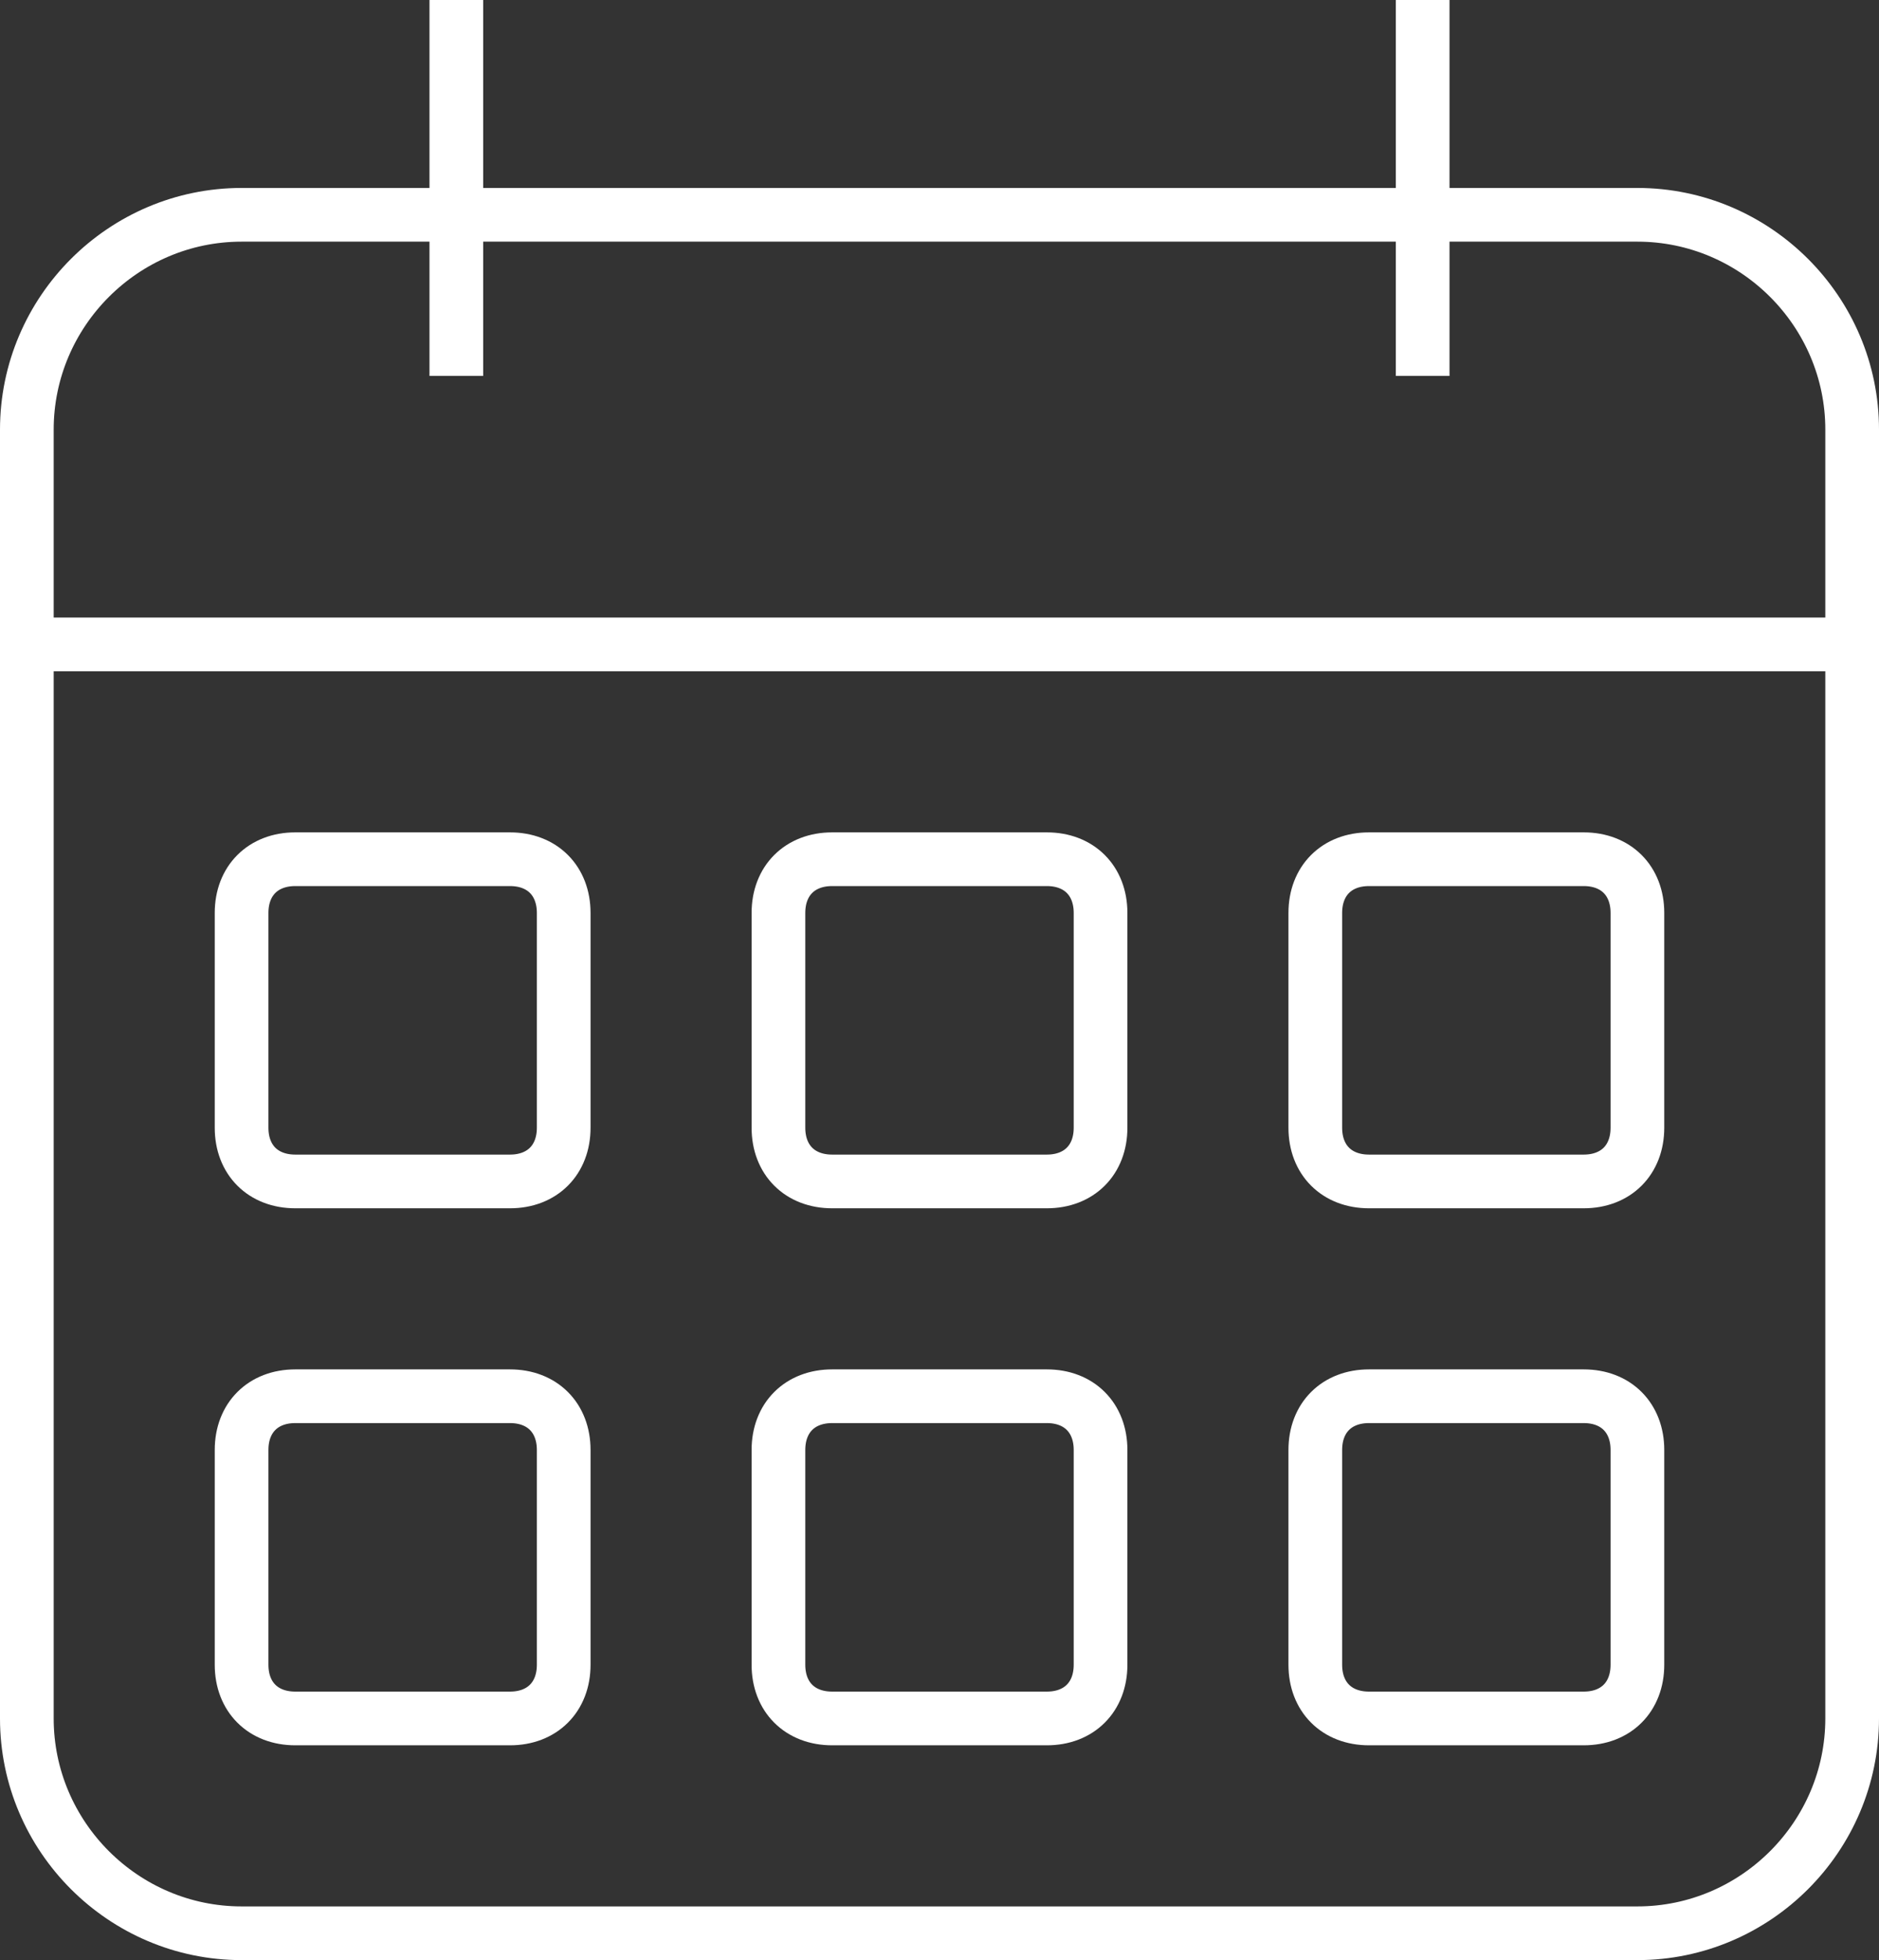
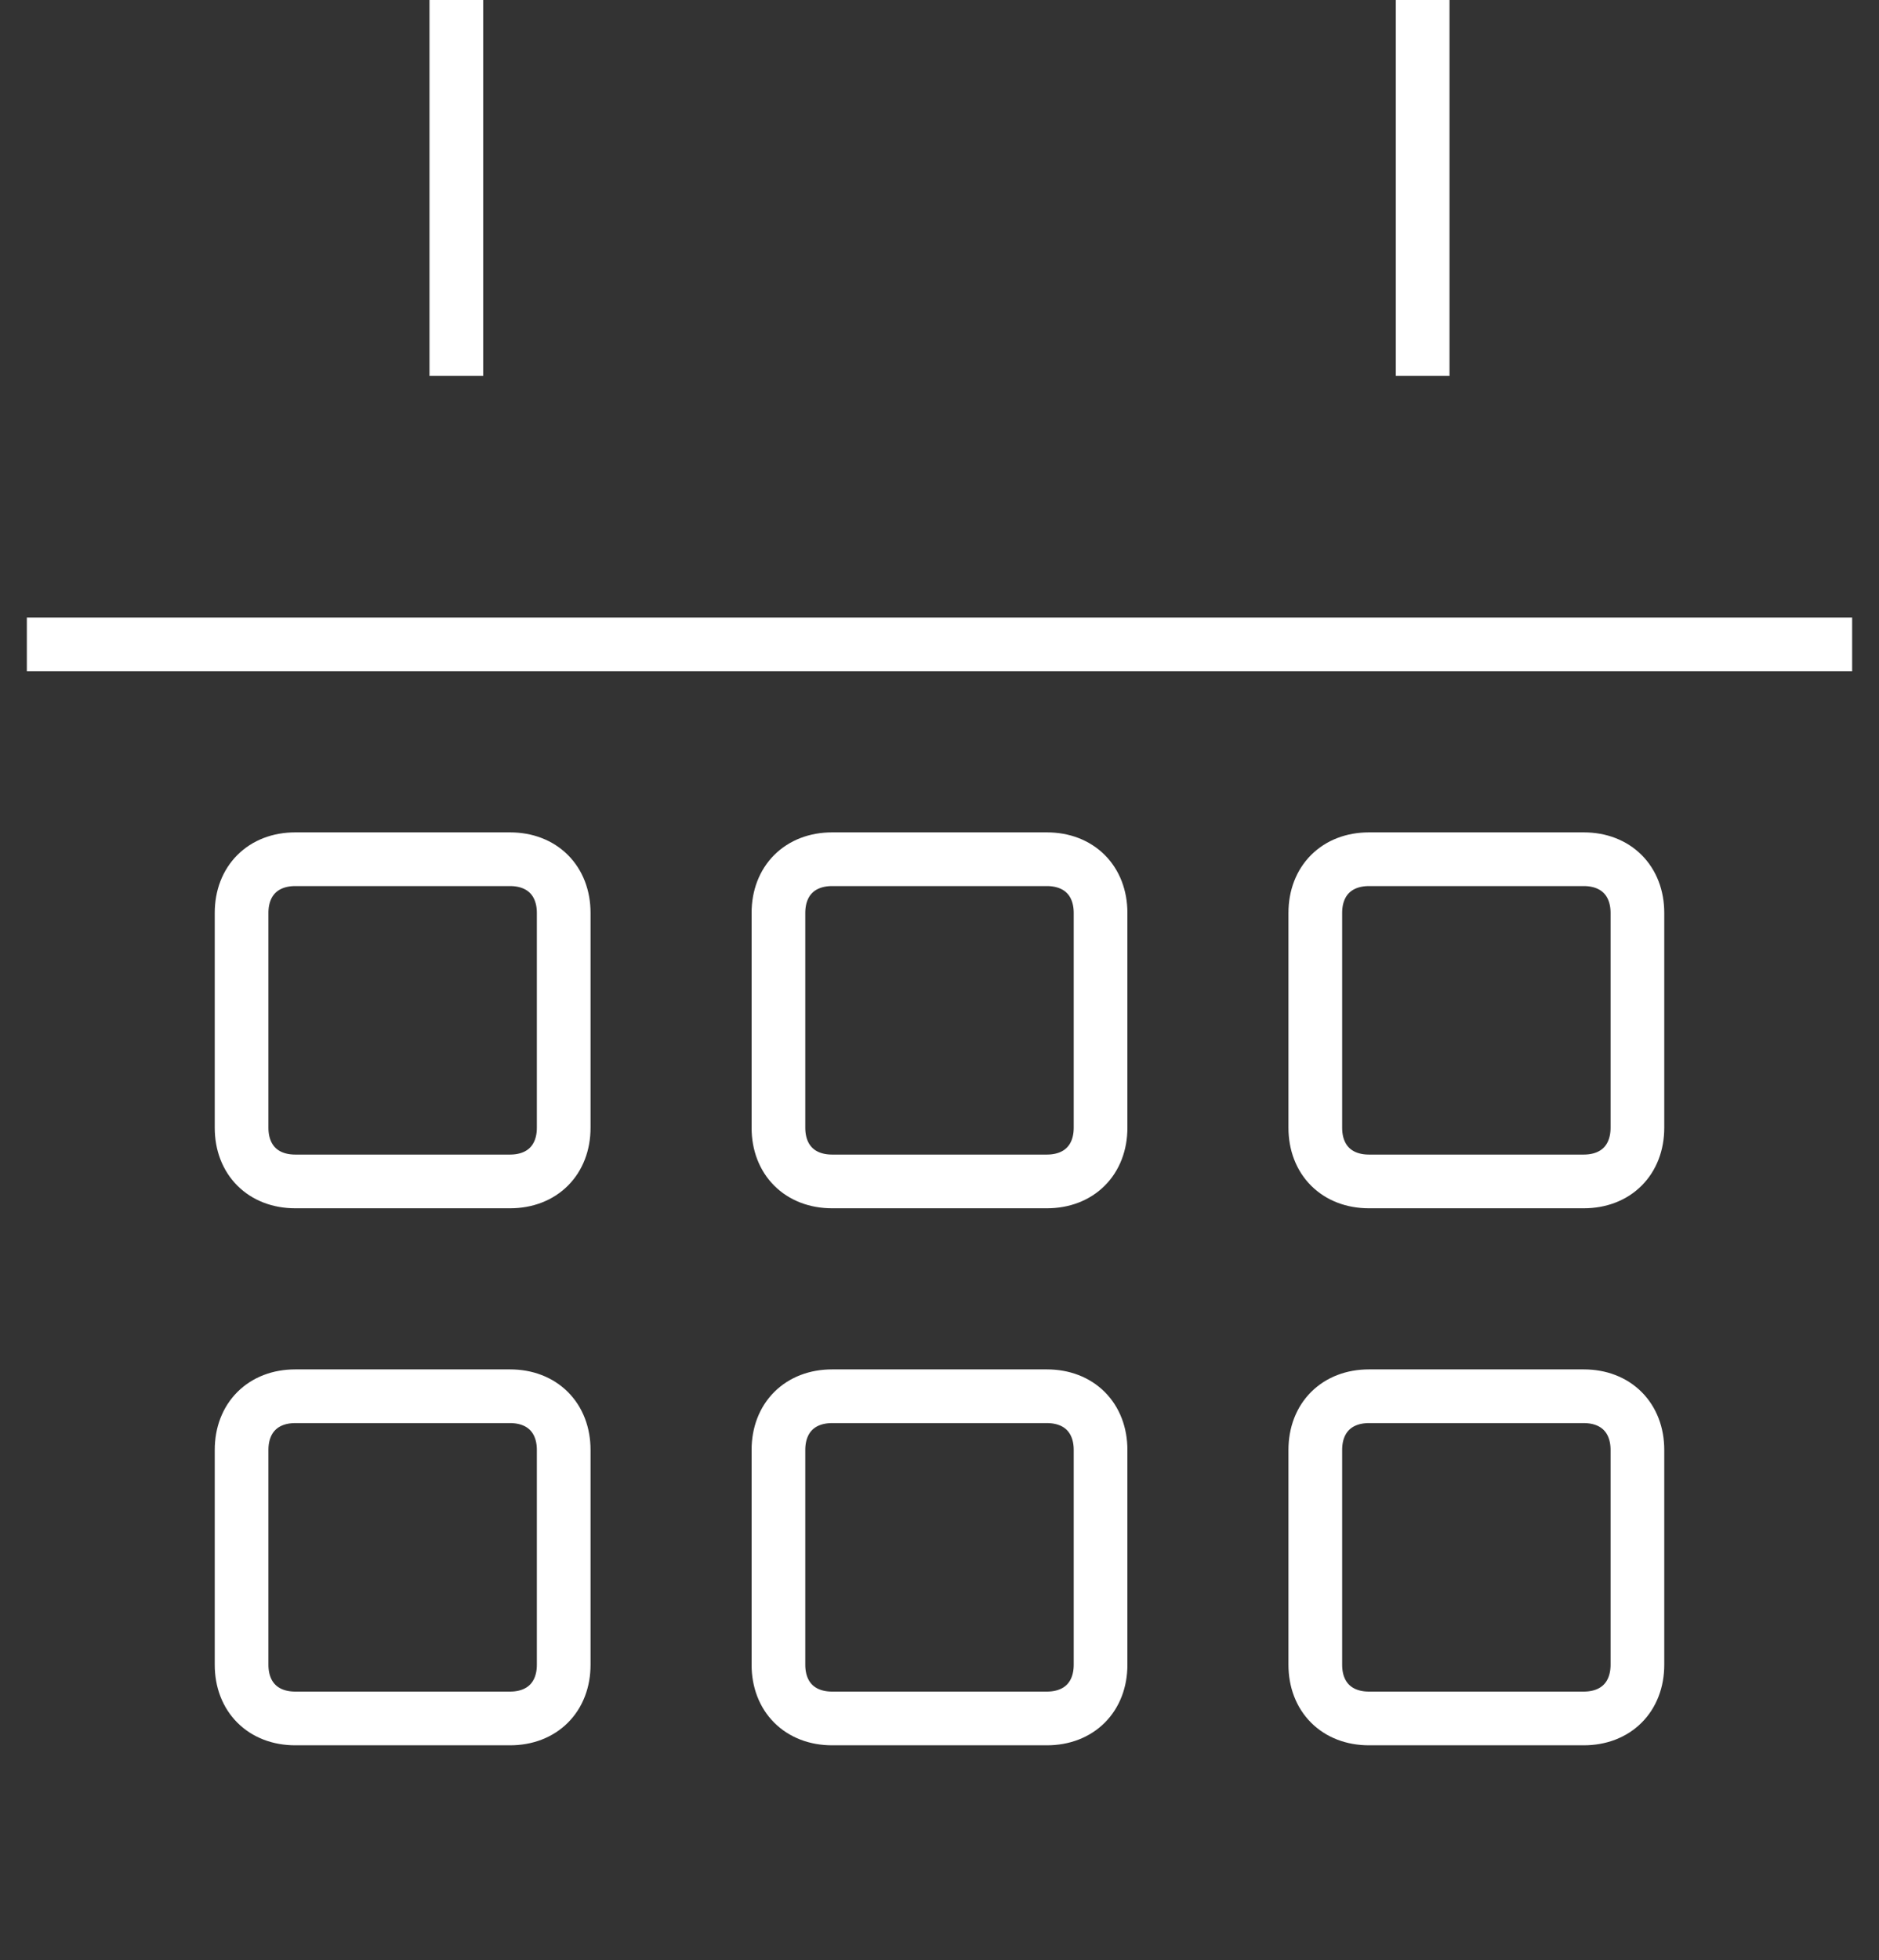
<svg xmlns="http://www.w3.org/2000/svg" version="1.1" id="Layer_1" x="0px" y="0px" viewBox="0 0 35 36.5" style="enable-background:new 0 0 35 36.5;" xml:space="preserve">
  <rect x="0" y="0" width="35" height="36.5" fill="#333333" stroke="none" />
  <style type="text/css">
	.st0{fill:none;stroke:#FFFFFF;stroke-linejoin:round;stroke-miterlimit:10;}
	.st1{fill:#FFFFFF;stroke:#FFFFFF;stroke-linejoin:round;stroke-miterlimit:10;}
</style>
  <g>
-     <path class="st0" d="M30.5,36h-26c-2.2,0-4-1.8-4-4V8c0-2.2,1.8-4,4-4h26c2.2,0,4,1.8,4,4v24C34.5,34.2,32.7,36,30.5,36z" />
    <line class="st0" x1="0.5" y1="12" x2="34.5" y2="12" />
    <line class="st1" x1="8.5" y1="0" x2="8.5" y2="7" />
    <line class="st1" x1="26.5" y1="0" x2="26.5" y2="7" />
    <path class="st0" d="M9.5,22h-4c-0.6,0-1-0.4-1-1v-4c0-0.6,0.4-1,1-1h4c0.6,0,1,0.4,1,1v4C10.5,21.6,10.1,22,9.5,22z" />
    <path class="st0" d="M19.5,22h-4c-0.6,0-1-0.4-1-1v-4c0-0.6,0.4-1,1-1h4c0.6,0,1,0.4,1,1v4C20.5,21.6,20.1,22,19.5,22z" />
    <path class="st0" d="M29.5,22h-4c-0.6,0-1-0.4-1-1v-4c0-0.6,0.4-1,1-1h4c0.6,0,1,0.4,1,1v4C30.5,21.6,30.1,22,29.5,22z" />
    <path class="st0" d="M9.5,32h-4c-0.6,0-1-0.4-1-1v-4c0-0.6,0.4-1,1-1h4c0.6,0,1,0.4,1,1v4C10.5,31.6,10.1,32,9.5,32z" />
    <path class="st0" d="M19.5,32h-4c-0.6,0-1-0.4-1-1v-4c0-0.6,0.4-1,1-1h4c0.6,0,1,0.4,1,1v4C20.5,31.6,20.1,32,19.5,32z" />
    <path class="st0" d="M29.5,32h-4c-0.6,0-1-0.4-1-1v-4c0-0.6,0.4-1,1-1h4c0.6,0,1,0.4,1,1v4C30.5,31.6,30.1,32,29.5,32z" />
  </g>
</svg>